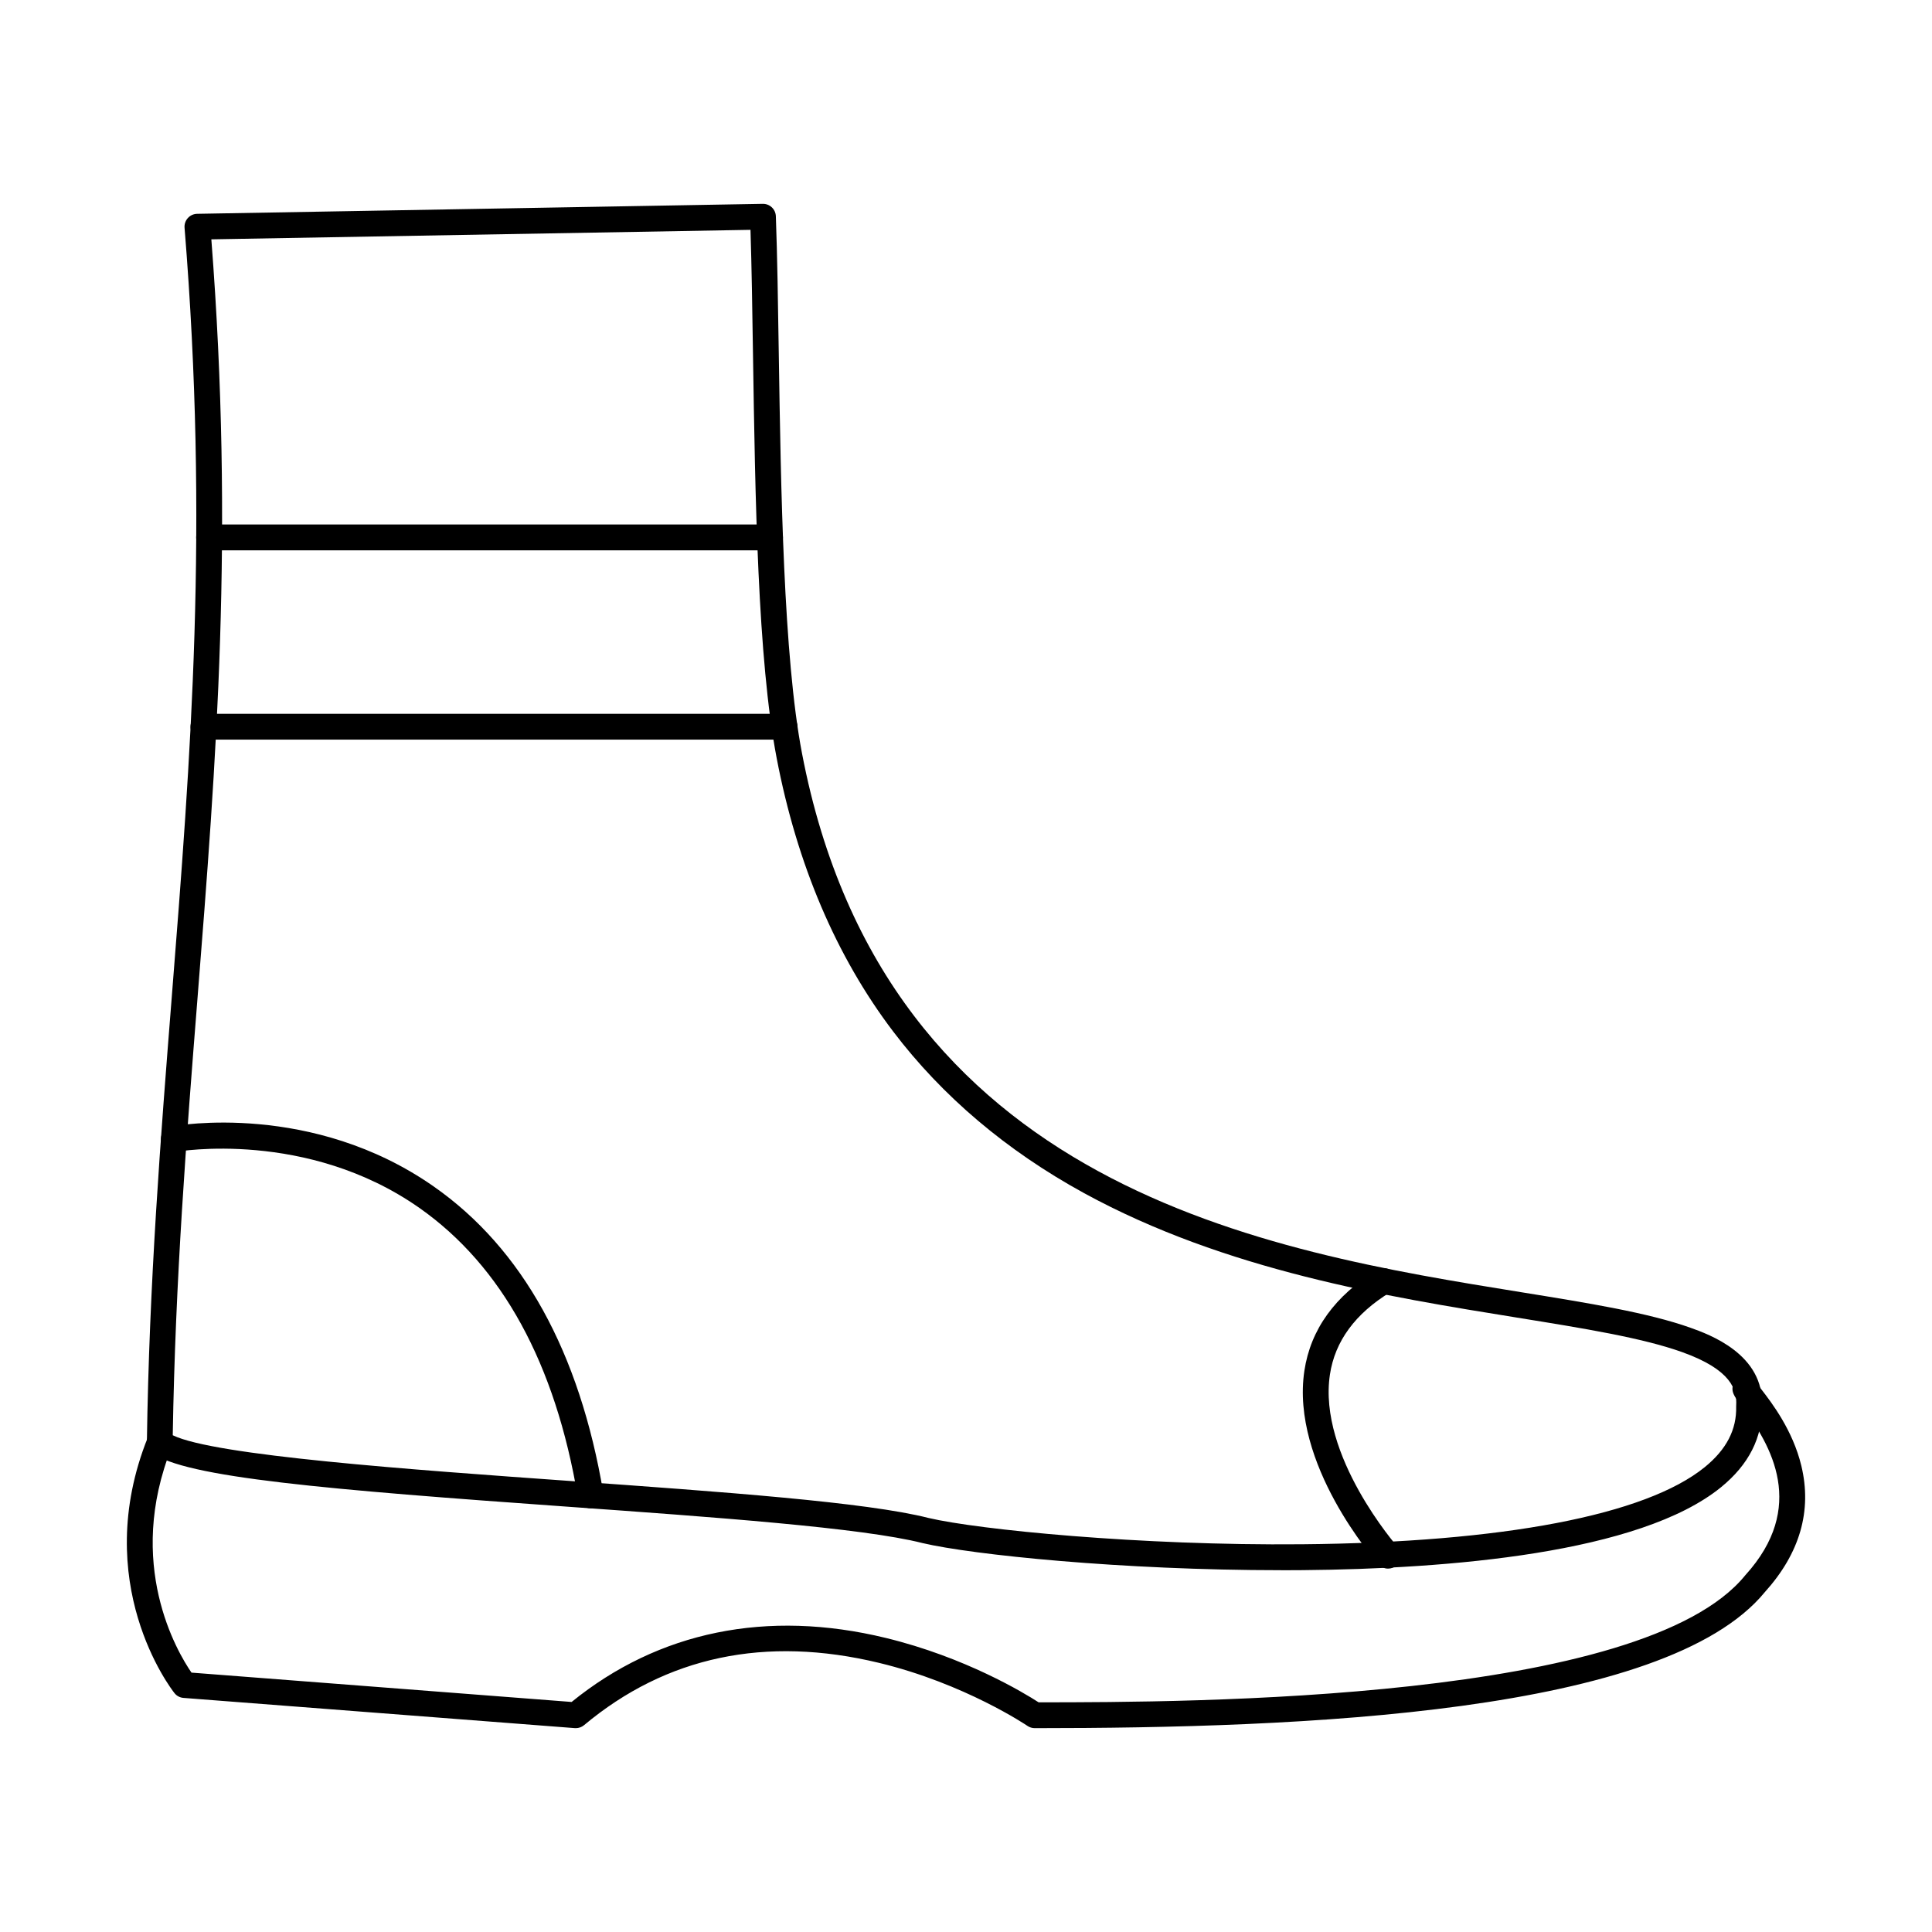
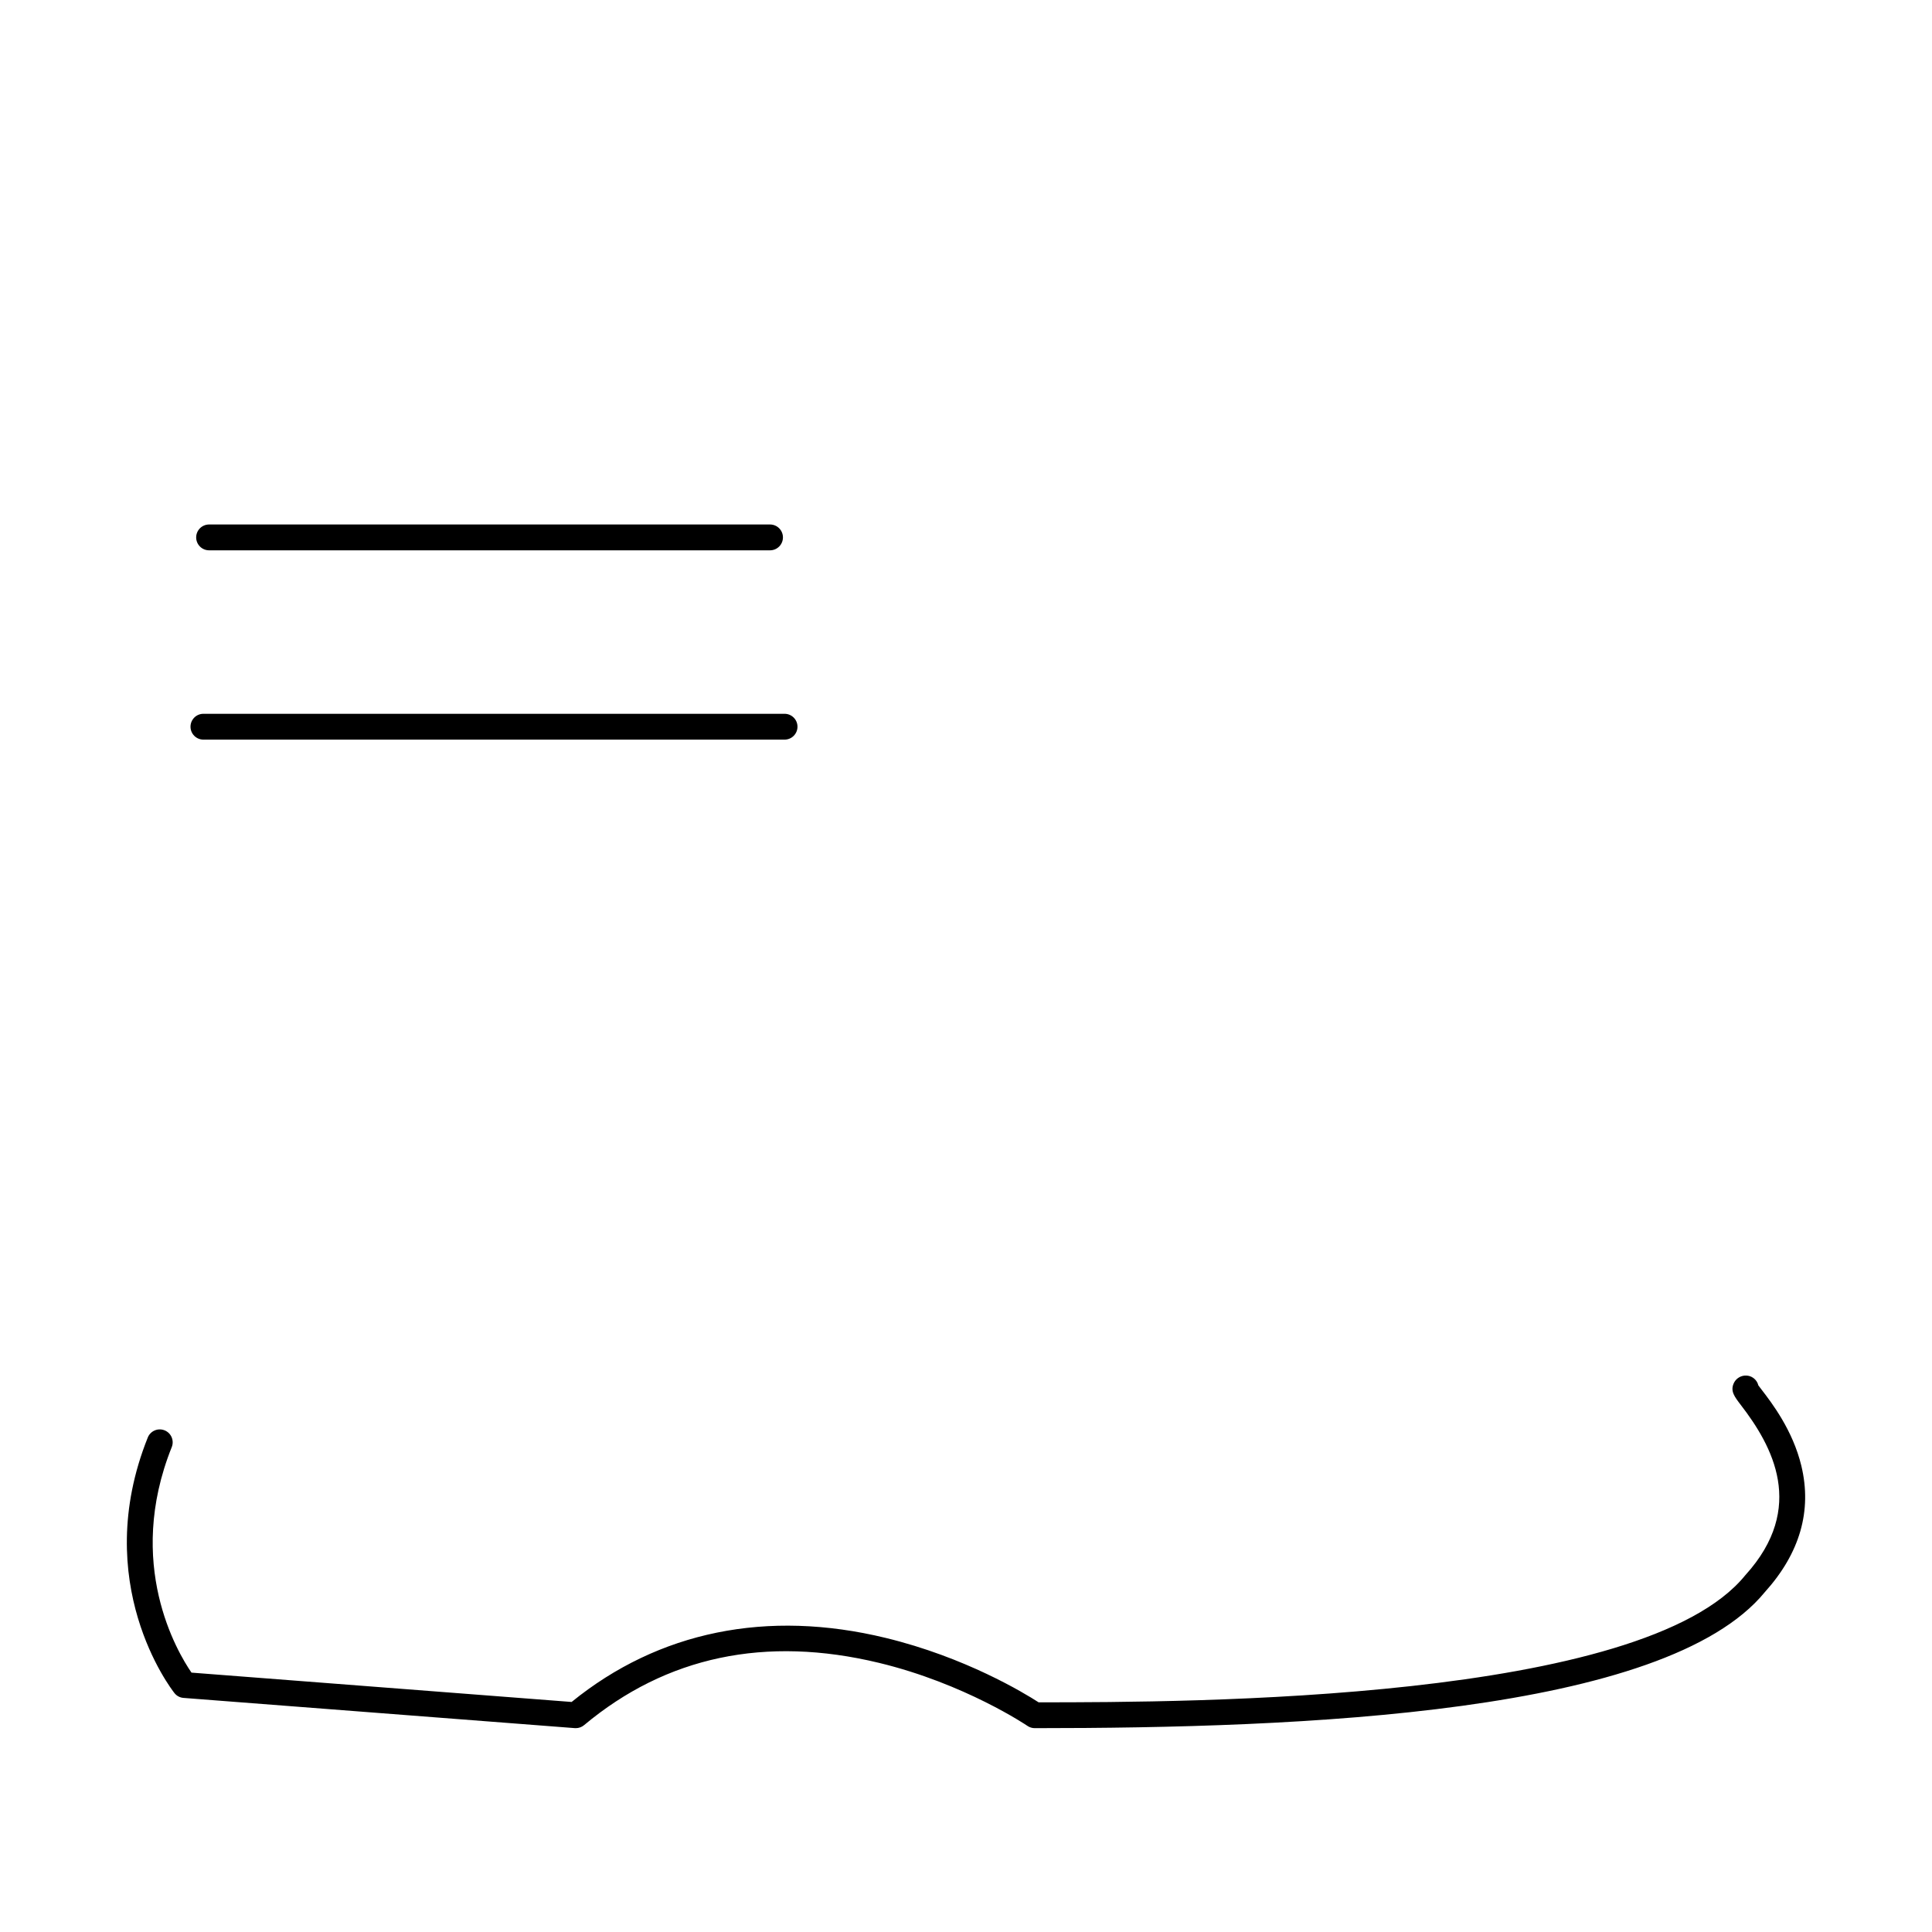
<svg xmlns="http://www.w3.org/2000/svg" fill="#000000" width="800px" height="800px" version="1.1" viewBox="144 144 512 512">
  <g fill-rule="evenodd">
-     <path d="m189.79 524.36c11.047 5.391 63.074 9.105 105.27 12.113 40.398 2.887 78.551 5.606 95.027 9.809 13.105 3.082 55.949 7.367 99.012 6.965 53.145-0.473 91.027-7.723 106.66-20.426 5.766-4.688 8.5-9.949 8.34-16.105 0-0.098 0-0.188 0.008-0.285 0.234-4.106-1.195-9.426-14.402-14.137-10.582-3.769-25.941-6.254-43.719-9.121-34.383-5.543-77.168-12.453-114.72-32.996-20.523-11.234-37.547-25.656-50.598-42.863-15.07-19.875-25.449-44.238-30.84-72.387-5.043-26.305-5.703-69.293-6.281-107.21-0.176-11.867-0.355-23.133-0.66-32.809l-142.88 2.519c6.059 78.238 1.32 138.08-3.688 201.38-2.887 36.469-5.859 74.176-6.539 115.55zm293.66 35.758c-42.09 0-81.738-4.07-94.977-7.188-15.953-4.062-55.578-6.894-93.898-9.629-63.113-4.508-102.03-7.723-110.37-14.395-0.828-0.66-1.301-1.664-1.281-2.727 0.613-42.348 3.652-80.766 6.59-117.91 5.062-63.996 9.844-124.43 3.394-203.91-0.078-0.945 0.242-1.879 0.871-2.574 0.633-0.703 1.531-1.105 2.477-1.121l149.88-2.644c1.879-0.027 3.41 1.434 3.473 3.297 0.383 10.441 0.57 23 0.773 36.301 0.555 35.781 1.23 80.32 6.156 106.03 22.156 115.61 123.48 131.97 190.53 142.79 18.109 2.922 33.754 5.453 44.93 9.434 4.863 1.738 19.633 7 18.938 20.828 0.168 8.238-3.492 15.453-10.867 21.449-21.574 17.52-72.223 21.621-110.92 21.957-1.898 0.016-3.805 0.027-5.707 0.027z" />
    <path d="m296.6 601.98c-0.09 0-0.18 0-0.258-0.008l-103.7-8.008c-0.953-0.07-1.836-0.535-2.422-1.293-0.926-1.176-22.492-29.199-7.055-67.719 0.707-1.754 2.699-2.602 4.453-1.898 1.746 0.695 2.602 2.691 1.898 4.445-12.41 30.973 1.48 54.312 5.231 59.762l100.74 7.777c23.062-18.734 51.816-24.605 83.254-16.969 21.086 5.121 36.648 14.574 40.504 17.066 40.816 0 160.12-0.285 187.23-33.629 0.039-0.047 0.07-0.09 0.117-0.133 16.188-17.887 7.047-34.25-1.23-45.004-1.691-2.211-2.816-3.66-1.934-5.711 0.5-1.176 1.605-1.977 2.879-2.109 1.73-0.18 3.285 0.961 3.68 2.602 0.234 0.312 0.535 0.703 0.793 1.043 2.699 3.5 8.312 10.789 10.59 20.238 2.879 11.918-0.375 23.188-9.648 33.469-26.43 32.336-123.08 36.078-193.5 36.078-0.684 0-1.363-0.207-1.934-0.598-0.16-0.117-16.633-11.234-39.363-16.711-30.074-7.254-56.359-1.691-78.133 16.508-0.613 0.516-1.391 0.801-2.191 0.801z" />
    <path d="m348.07 289.84h-148.66c-1.891 0-3.422-1.531-3.422-3.422 0-1.887 1.531-3.422 3.422-3.422h148.66c1.887 0 3.418 1.531 3.418 3.422 0 1.887-1.531 3.422-3.418 3.422zm3.848 50.168h-154.01c-1.887 0-3.422-1.531-3.422-3.422s1.531-3.422 3.422-3.422h154.01c1.887 0 3.422 1.531 3.422 3.422 0 1.887-1.531 3.422-3.422 3.422z" />
-     <path d="m511.86 559.7c-0.938 0-1.879-0.391-2.559-1.148-0.953-1.078-23.34-26.625-19.625-51.293 1.648-10.938 8.117-19.91 19.242-26.672 1.613-0.988 3.723-0.473 4.703 1.141 0.98 1.613 0.465 3.723-1.148 4.703-9.297 5.656-14.699 12.996-16.027 21.832-3.25 21.477 17.762 45.5 17.977 45.742 1.246 1.418 1.121 3.574-0.293 4.828-0.648 0.578-1.461 0.863-2.269 0.863z" />
-     <path d="m300.53 543.72c-1.648 0-3.094-1.184-3.379-2.852-5.984-35.578-20.133-61.402-42.027-76.77-29.777-20.879-64.094-14.922-64.441-14.859-1.852 0.34-3.633-0.891-3.981-2.742-0.336-1.863 0.891-3.644 2.742-3.981 1.508-0.285 37.352-6.582 69.516 15.926 23.5 16.441 38.625 43.789 44.941 81.285 0.312 1.859-0.945 3.625-2.805 3.938-0.195 0.035-0.383 0.055-0.57 0.055z" />
  </g>
</svg>